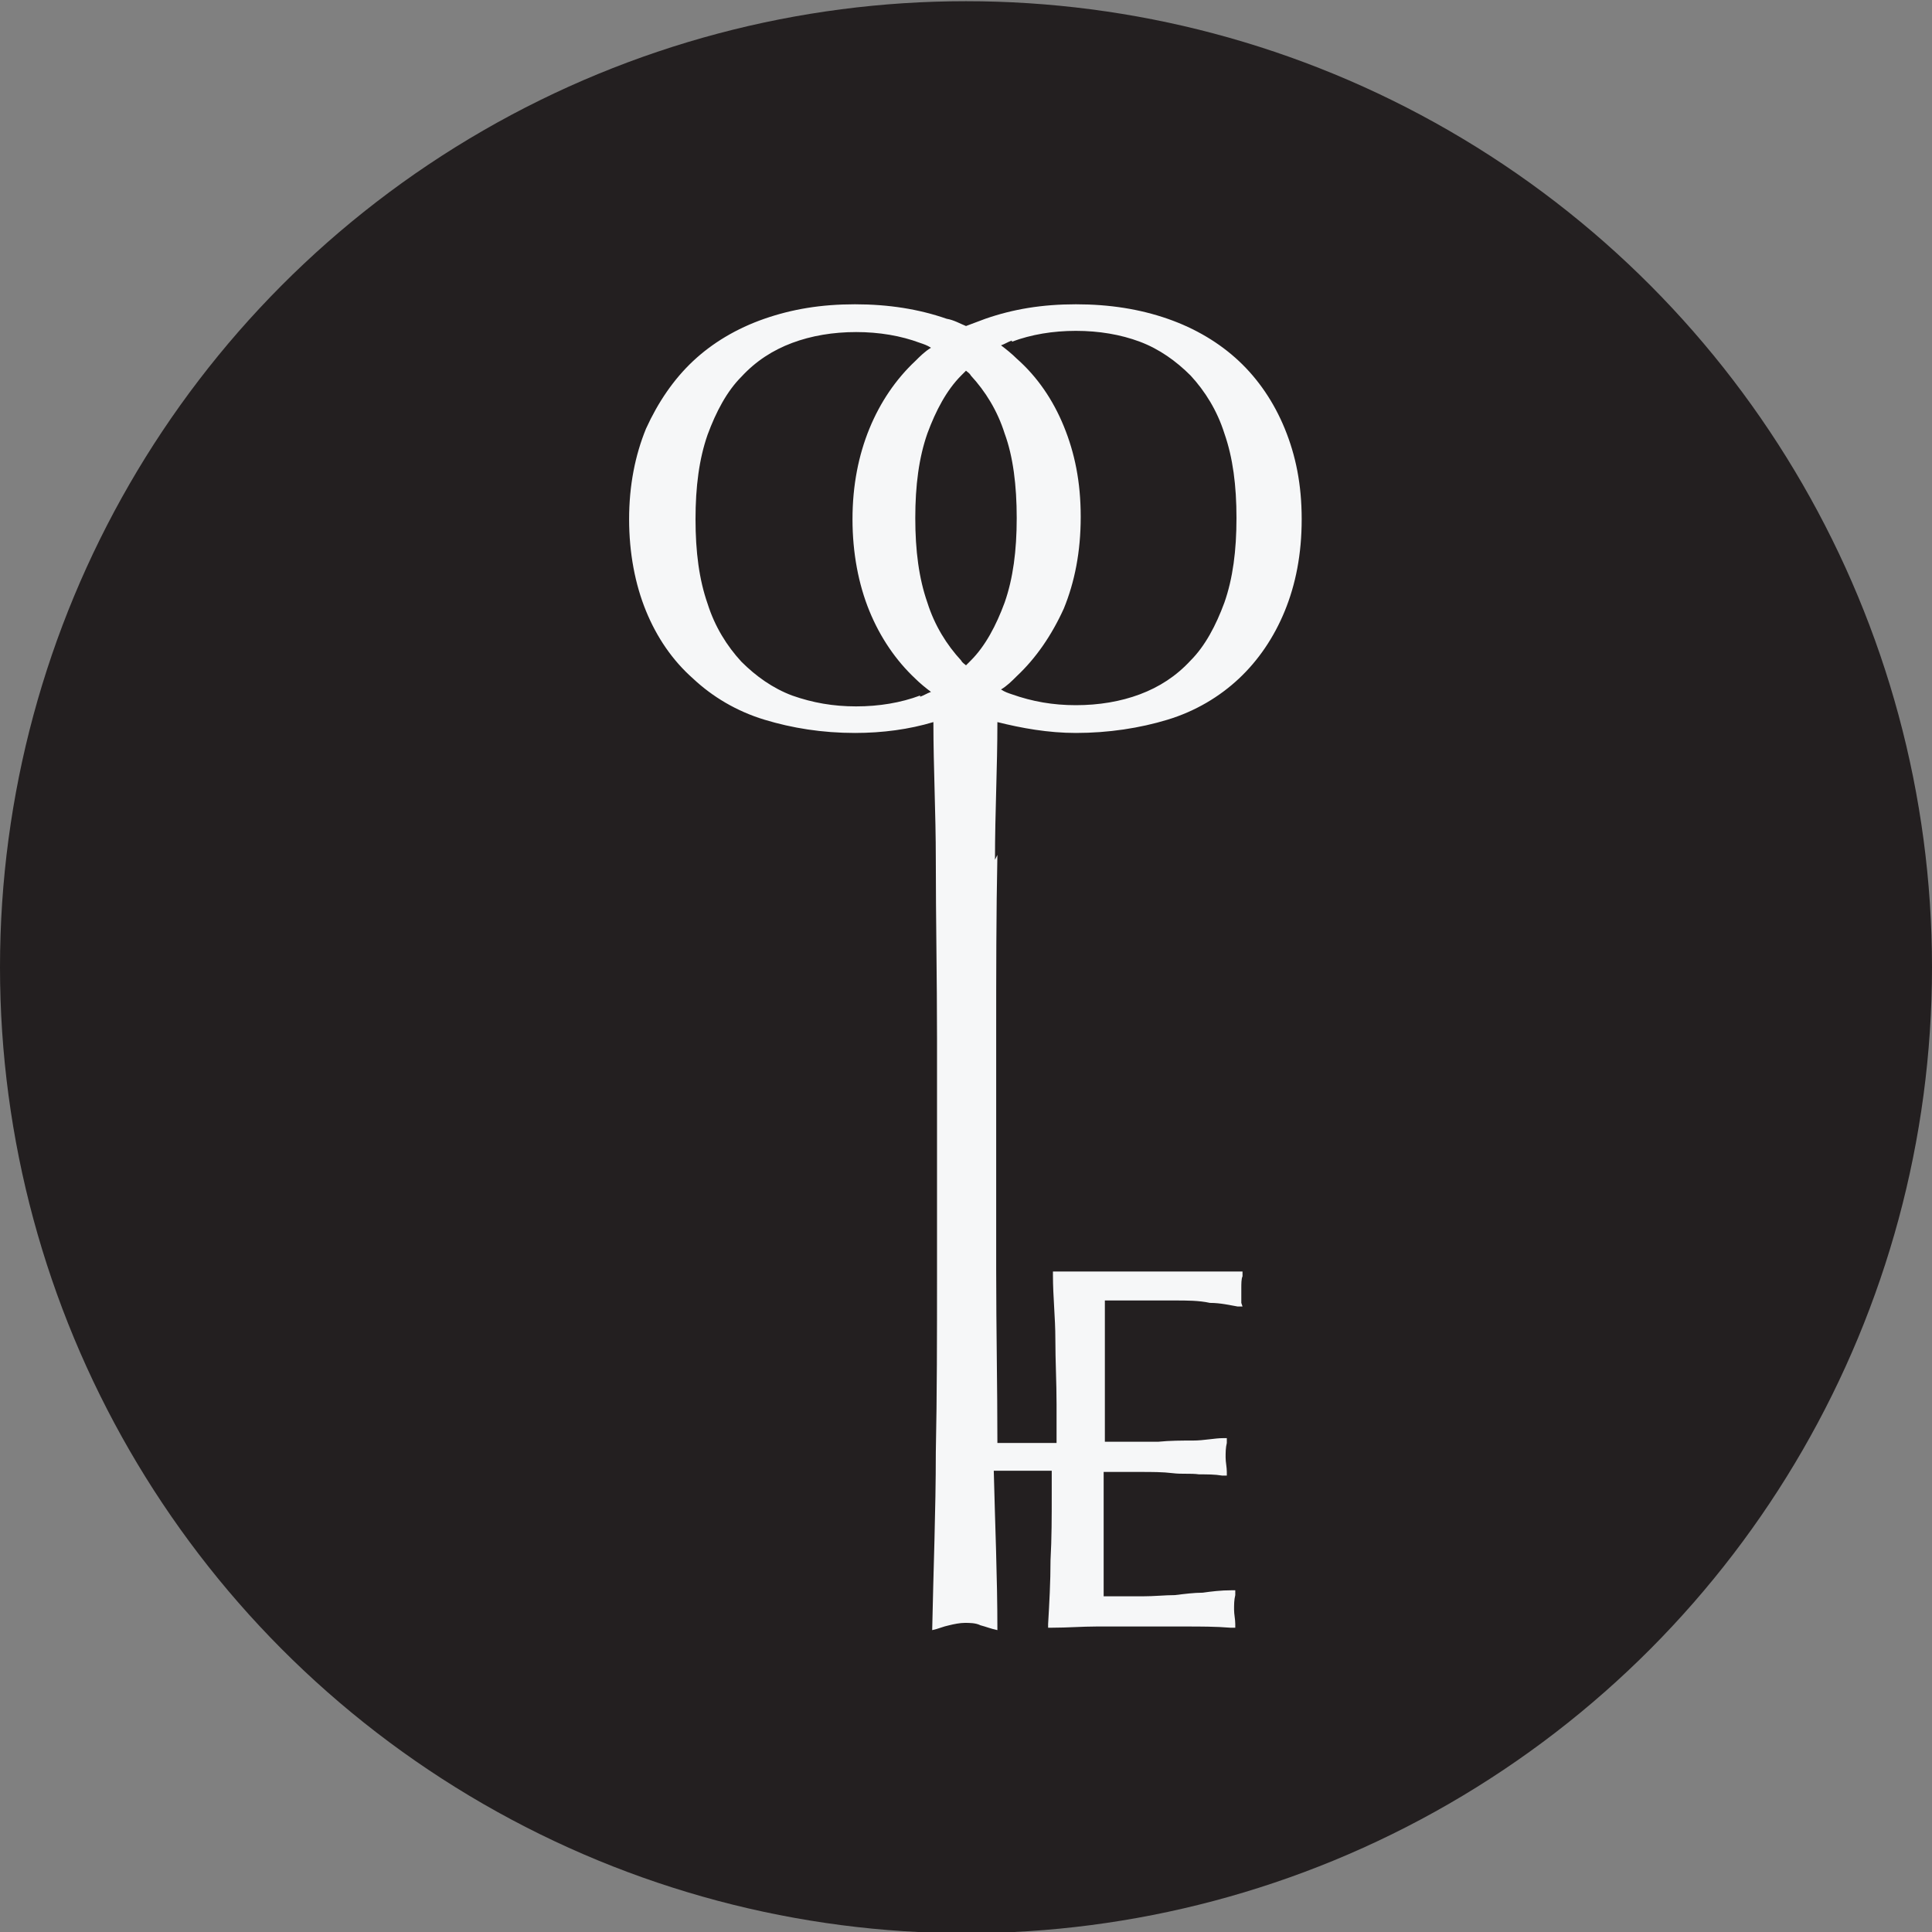
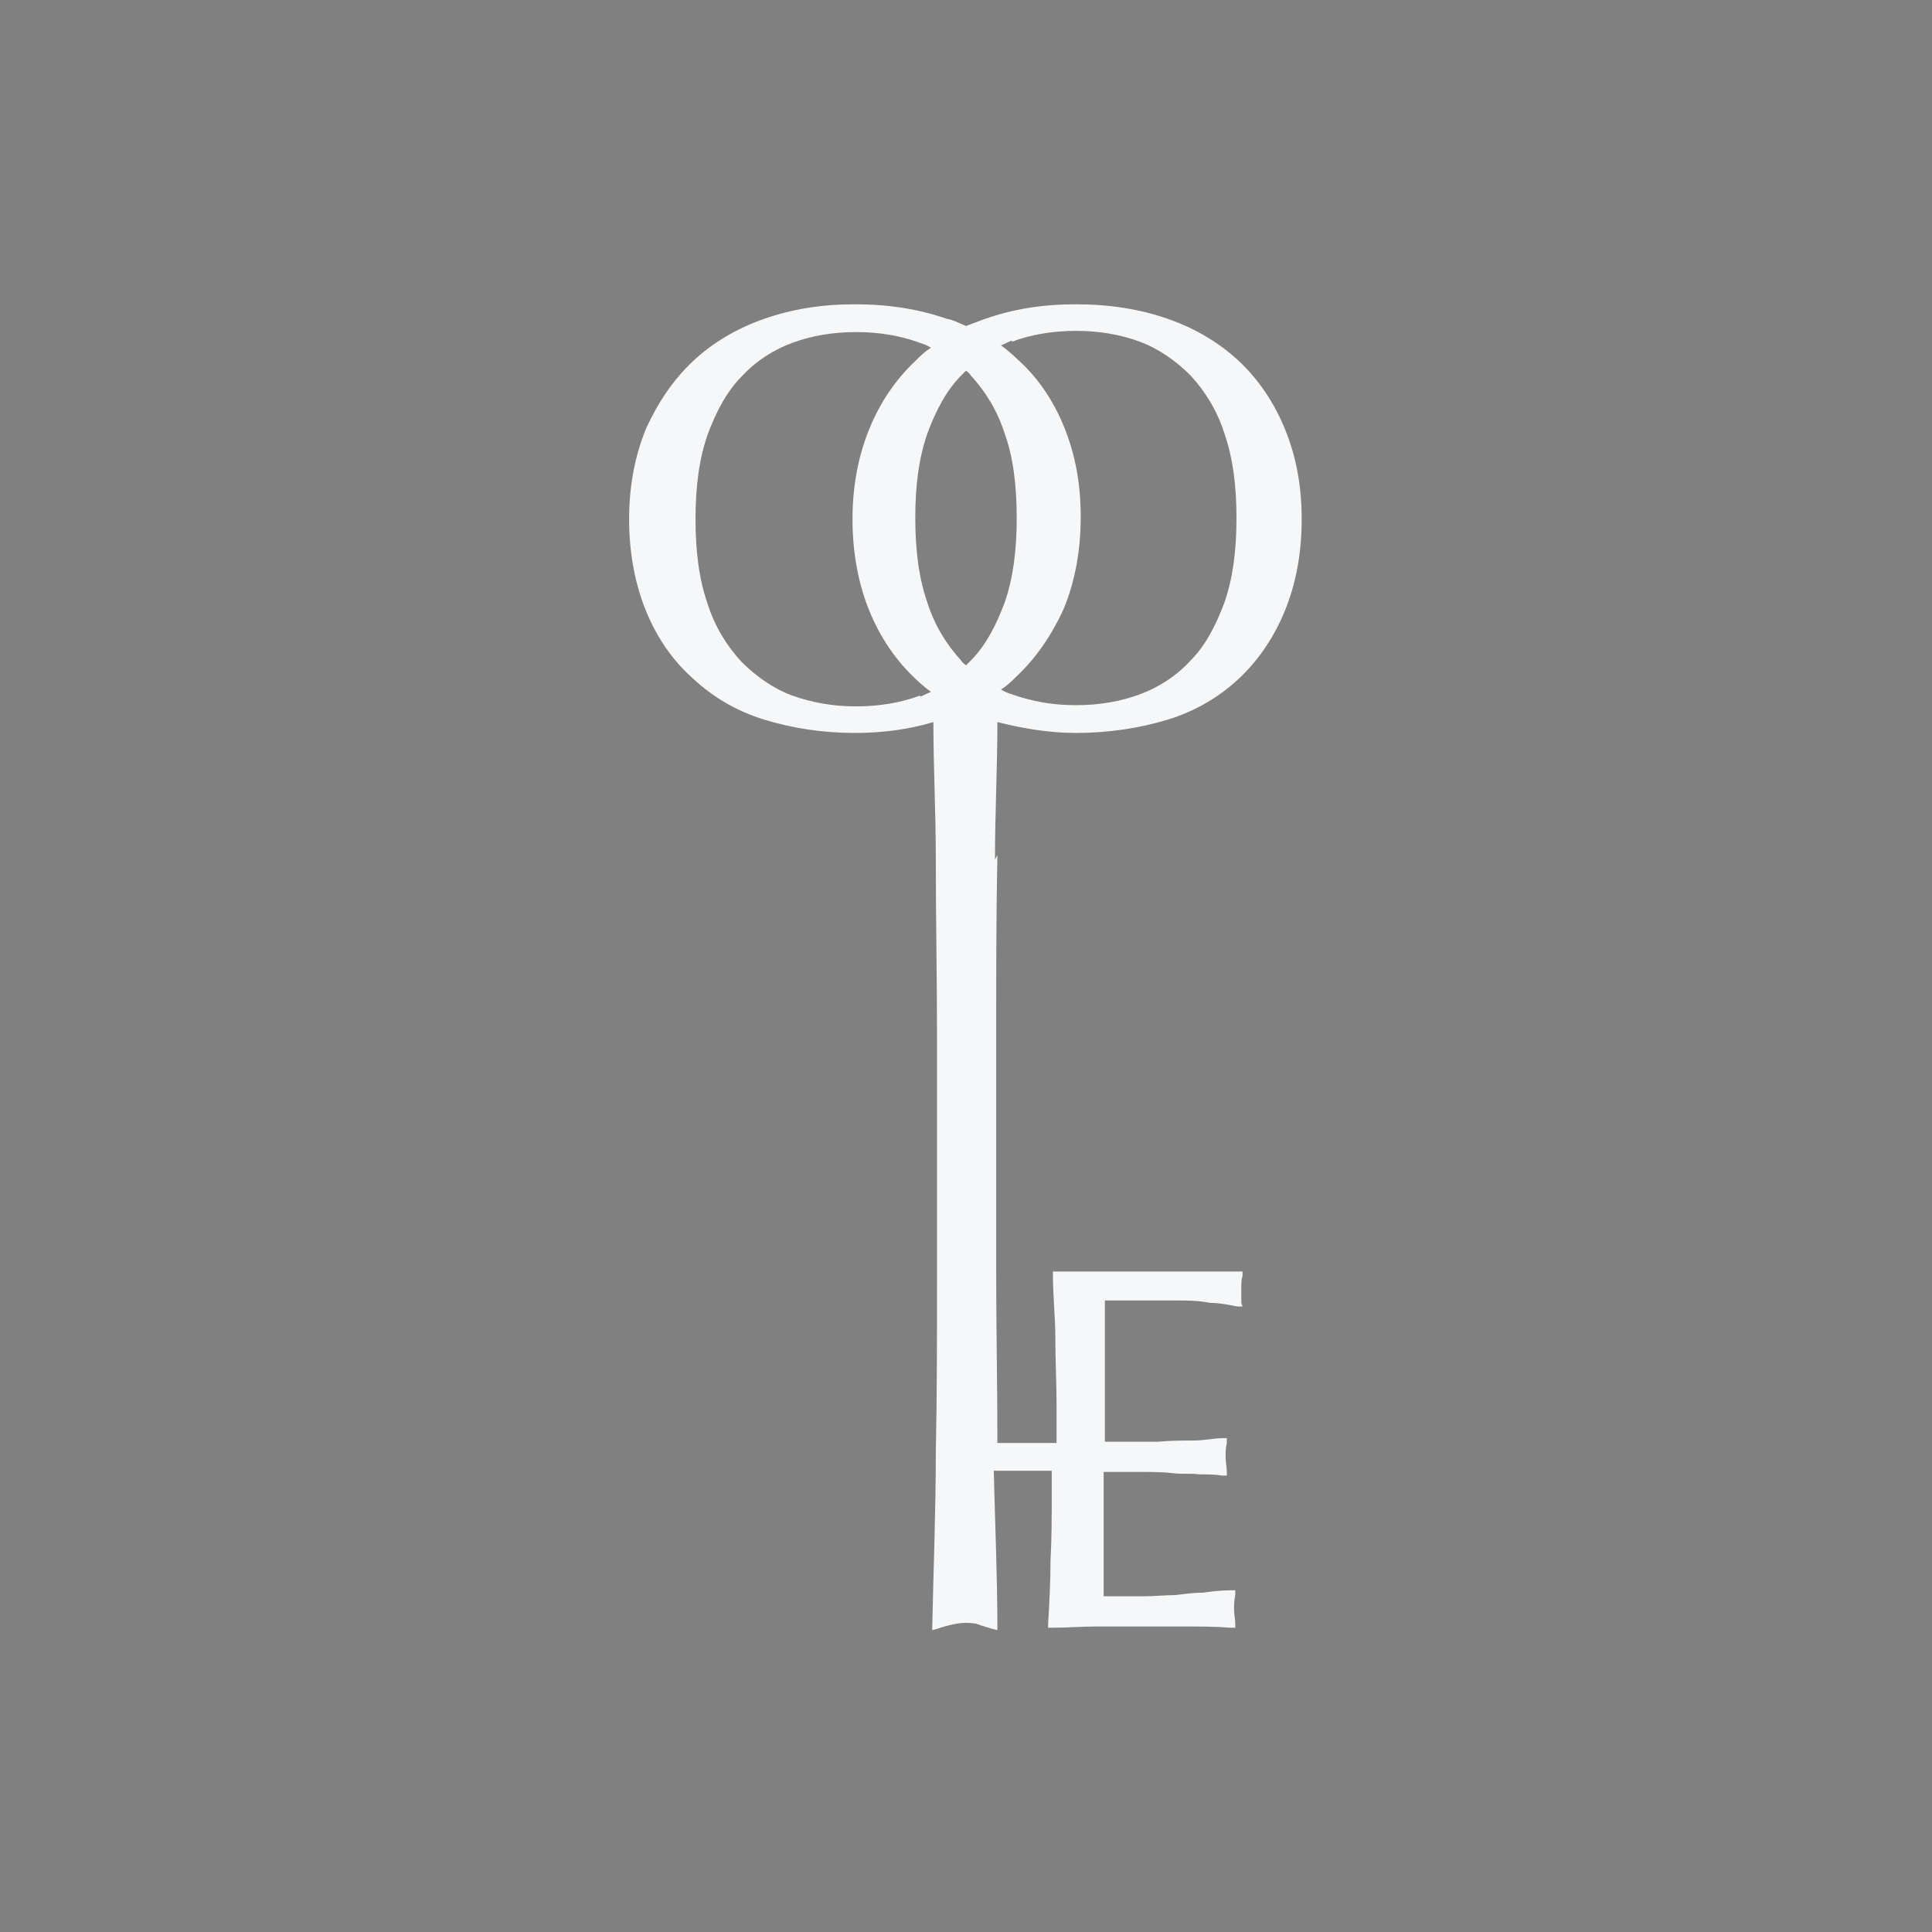
<svg xmlns="http://www.w3.org/2000/svg" id="Layer_1" viewBox="0 0 16 16">
  <rect x="0" y="0" width="16" height="16" fill="#808080" stroke="none" />
  <defs>
    <style>.cls-1{fill:#f6f7f8;}.cls-1,.cls-2{stroke-width:0px;}.cls-2{fill:#231f20;}</style>
  </defs>
-   <circle class="cls-2" cx="8" cy="8.01" r="8" />
  <path class="cls-1" d="M8.24,7.12c0-.39.02-.76.02-1.14.2.05.42.09.65.09.27,0,.53-.04.76-.11.23-.07.43-.19.59-.34.16-.15.29-.34.38-.56.09-.22.14-.47.14-.76s-.05-.53-.14-.75c-.09-.22-.22-.41-.38-.56-.16-.15-.36-.27-.59-.35-.23-.08-.48-.12-.76-.12s-.52.04-.75.12c-.05.02-.11.04-.16.06-.05-.02-.1-.05-.16-.06-.23-.08-.48-.12-.76-.12s-.52.04-.75.12c-.23.08-.43.2-.59.35-.16.15-.29.34-.39.56-.09.22-.14.47-.14.75s.05.54.14.76c.09.22.22.41.39.56.16.15.36.27.59.34.23.07.48.11.75.11.23,0,.45-.03.65-.09,0,.38.02.75.02,1.14,0,.49.01.98.01,1.48v1.96c0,.5,0,.99-.01,1.47,0,.48-.02.97-.03,1.47.05-.01.09-.03.14-.04.04-.01.09-.02.13-.02s.09,0,.13.02c.04.01.09.03.14.04,0-.45-.02-.89-.03-1.32h.48v.2c0,.18,0,.36-.01.54,0,.18-.01.36-.02.53v.03s.03,0,.03,0c.13,0,.25-.01.37-.01.24,0,.5,0,.74,0,.12,0,.25,0,.37.01h.04s0-.03,0-.03c0-.04-.01-.08-.01-.12s0-.08.01-.12v-.04s-.03,0-.03,0c-.09,0-.17.01-.24.02-.07,0-.15.01-.23.02-.08,0-.17.01-.27.01-.09,0-.2,0-.32,0,0-.08,0-.16,0-.23,0-.08,0-.17,0-.27,0-.11,0-.21,0-.32,0-.09,0-.15,0-.21.11,0,.21,0,.3,0,.1,0,.19,0,.27.01s.15,0,.22.01c.07,0,.13,0,.19.01h.04s0-.03,0-.03c0-.04-.01-.08-.01-.12,0-.04,0-.08.01-.12v-.04s-.03,0-.03,0c-.07,0-.16.02-.25.02-.09,0-.19,0-.29.01-.1,0-.19,0-.27,0-.07,0-.13,0-.17,0,0-.02,0-.04,0-.05,0-.03,0-.07,0-.11v-.41c0-.16,0-.29,0-.39,0-.09,0-.15,0-.21h.27c.1,0,.21,0,.31,0,.1,0,.2,0,.29.02.09,0,.17.02.23.03h.04s-.01-.03-.01-.03c0-.02,0-.04,0-.06,0-.02,0-.04,0-.06,0-.04,0-.08.01-.1v-.04s-.03,0-.03,0c-.12,0-.25,0-.37,0h-.76c-.13,0-.25,0-.38,0h-.03s0,.03,0,.03c0,.18.02.35.02.53,0,.18.01.36.01.54v.32h-.49c0-.47-.01-.94-.01-1.43v-1.96c0-.5,0-.99.01-1.48ZM8.38,2.83c.16-.06.34-.09.53-.09s.37.03.53.09c.16.06.3.16.42.28.12.13.22.29.28.48.07.2.1.43.1.7s-.03.5-.1.7c-.07.19-.16.36-.28.48-.12.13-.26.22-.42.28-.16.06-.34.09-.53.09s-.36-.03-.53-.09c-.03-.01-.06-.02-.09-.04.05-.03.09-.07.13-.11.16-.15.29-.34.39-.56.09-.22.14-.47.14-.76s-.05-.53-.14-.75c-.09-.22-.22-.41-.39-.56-.04-.04-.09-.08-.13-.11.03-.01.06-.03.09-.04ZM7.96,3.11s.03-.03.04-.04c.01.01.03.02.04.04.12.13.22.29.28.48.07.19.1.43.1.7s-.03.5-.1.7h0c-.07.19-.16.36-.28.48-.01.01-.03.03-.04.04-.01-.01-.03-.02-.04-.04-.12-.13-.22-.29-.28-.48-.07-.2-.1-.43-.1-.7s.03-.5.1-.7c.07-.19.16-.36.28-.48ZM7.62,5.76c-.16.06-.34.09-.53.09s-.36-.03-.53-.09c-.16-.06-.3-.16-.42-.28-.12-.13-.22-.29-.28-.48-.07-.2-.1-.43-.1-.7s.03-.5.1-.7c.07-.19.16-.36.28-.48.12-.13.26-.22.42-.28.16-.06.34-.09.53-.09s.37.03.53.09c.03.01.06.02.09.04-.05.03-.09.07-.13.11-.16.15-.29.34-.38.56-.09.22-.14.47-.14.75s.05.54.14.76c.09.22.22.41.38.56.04.04.09.08.13.11-.03.01-.06.03-.09.04Z" />
</svg>